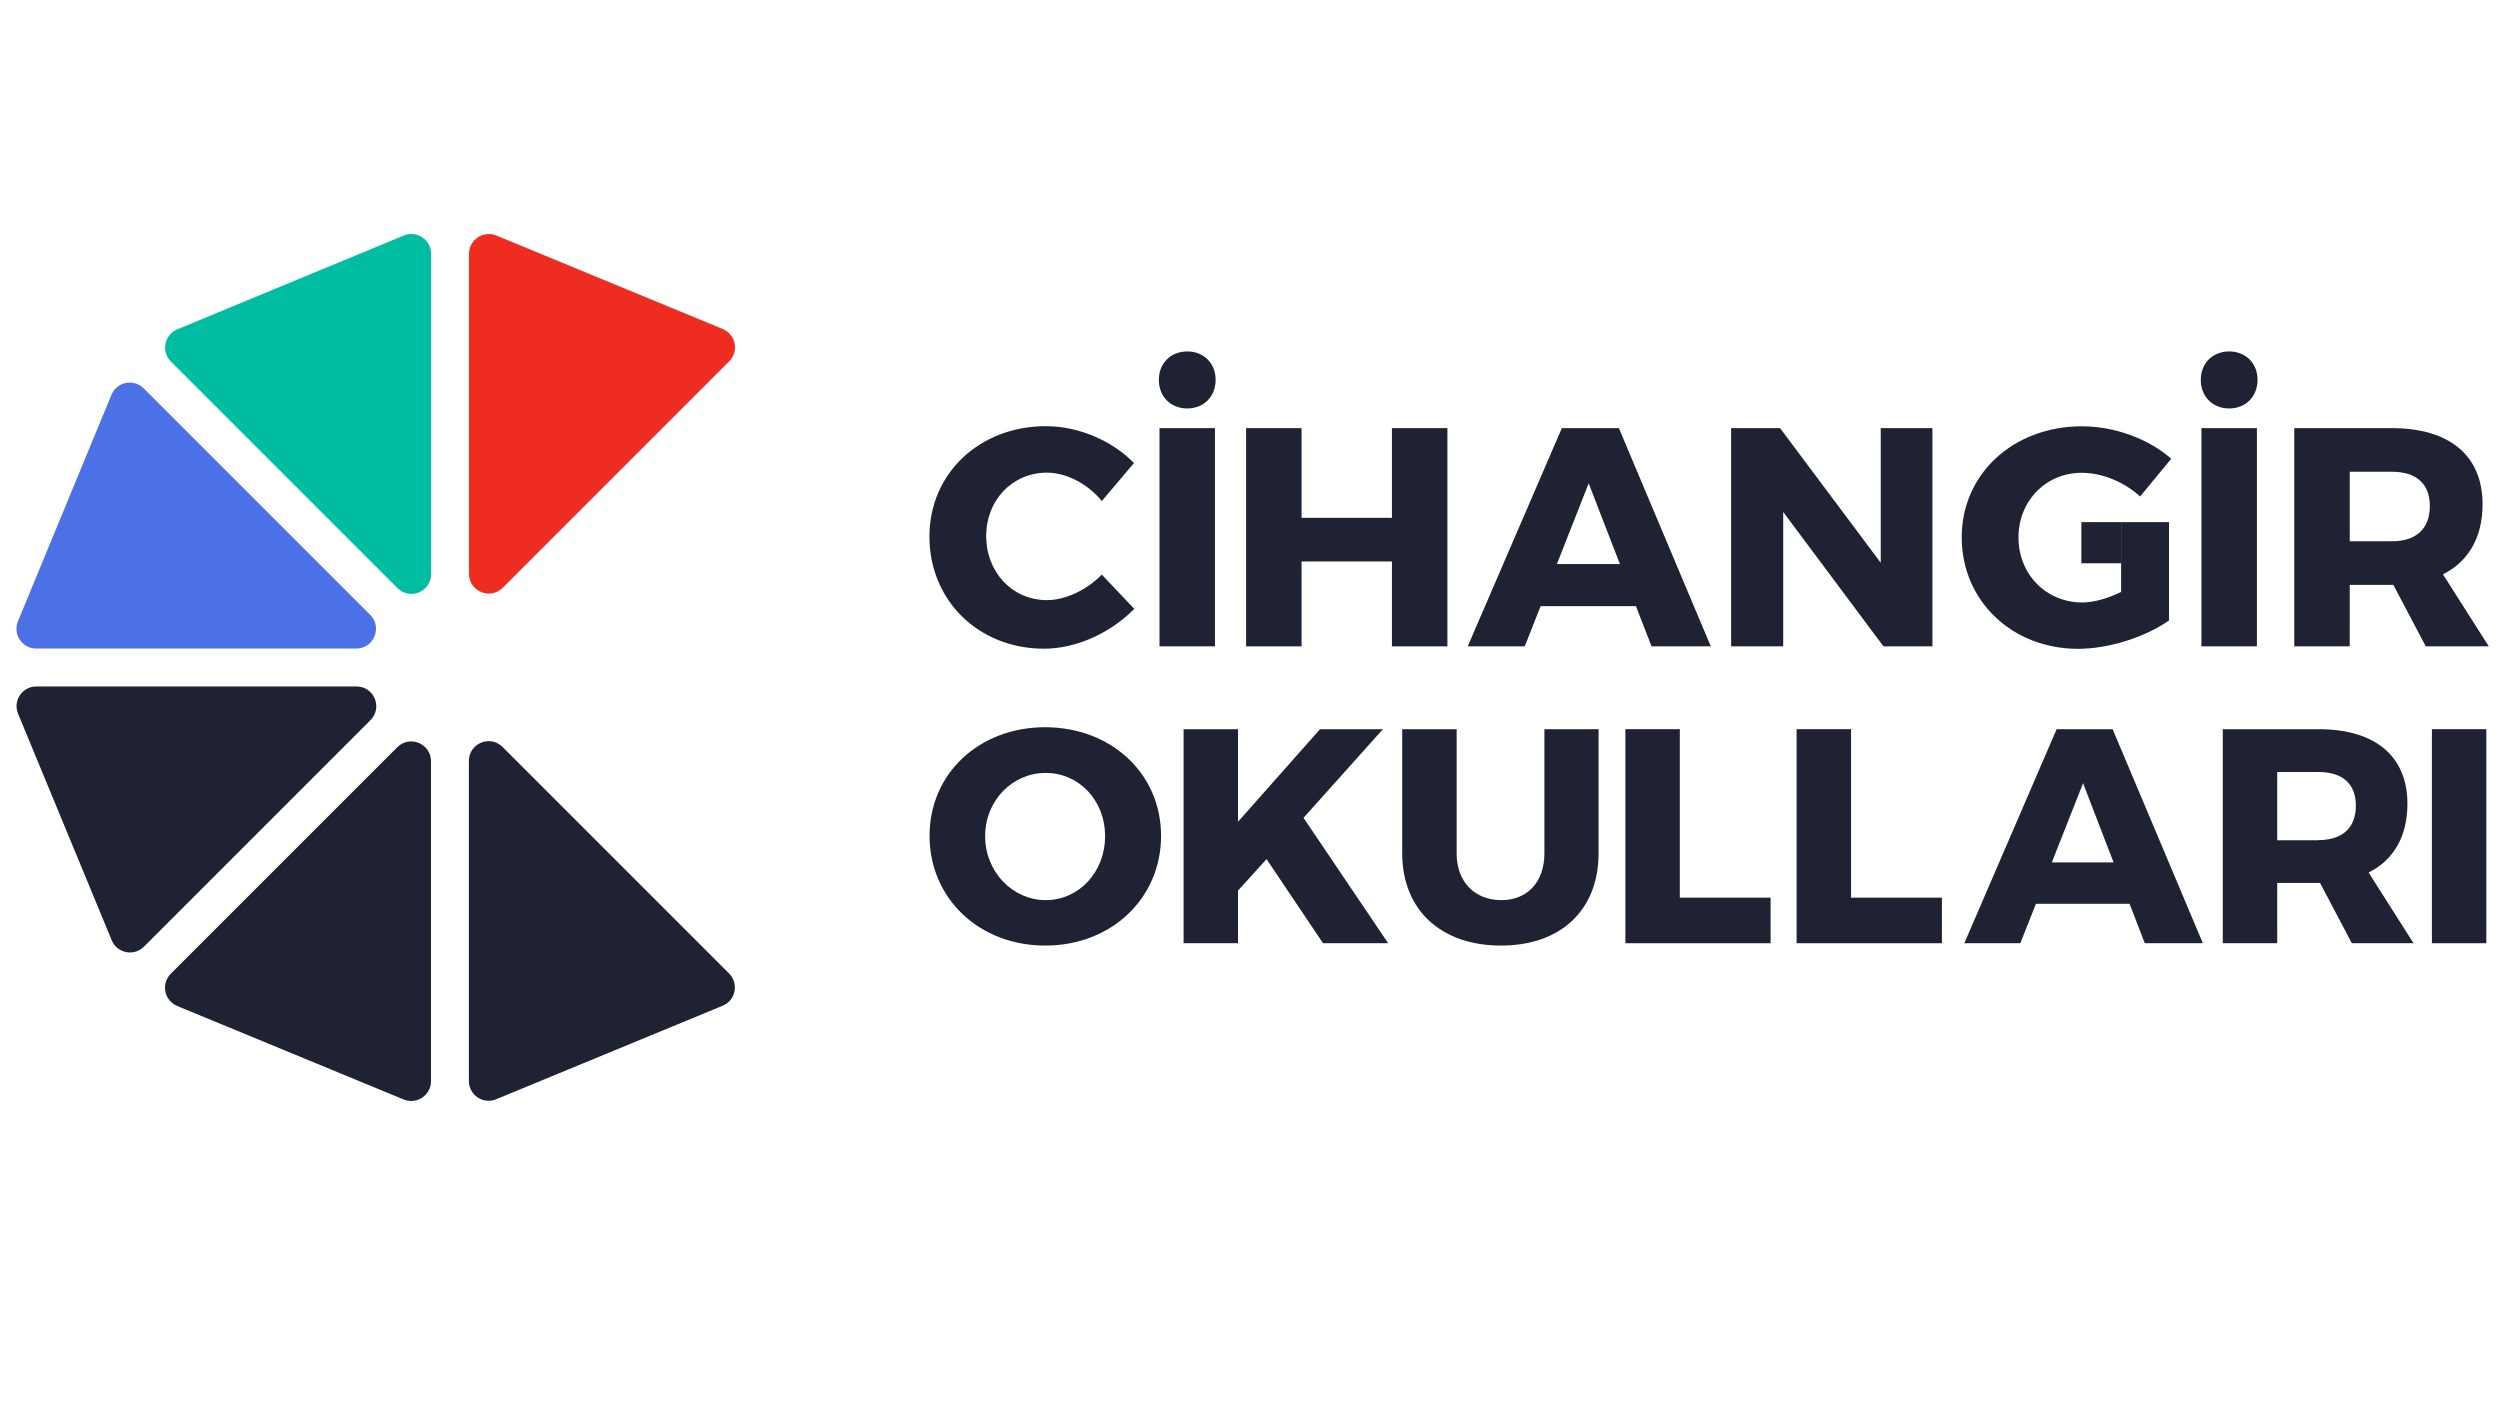
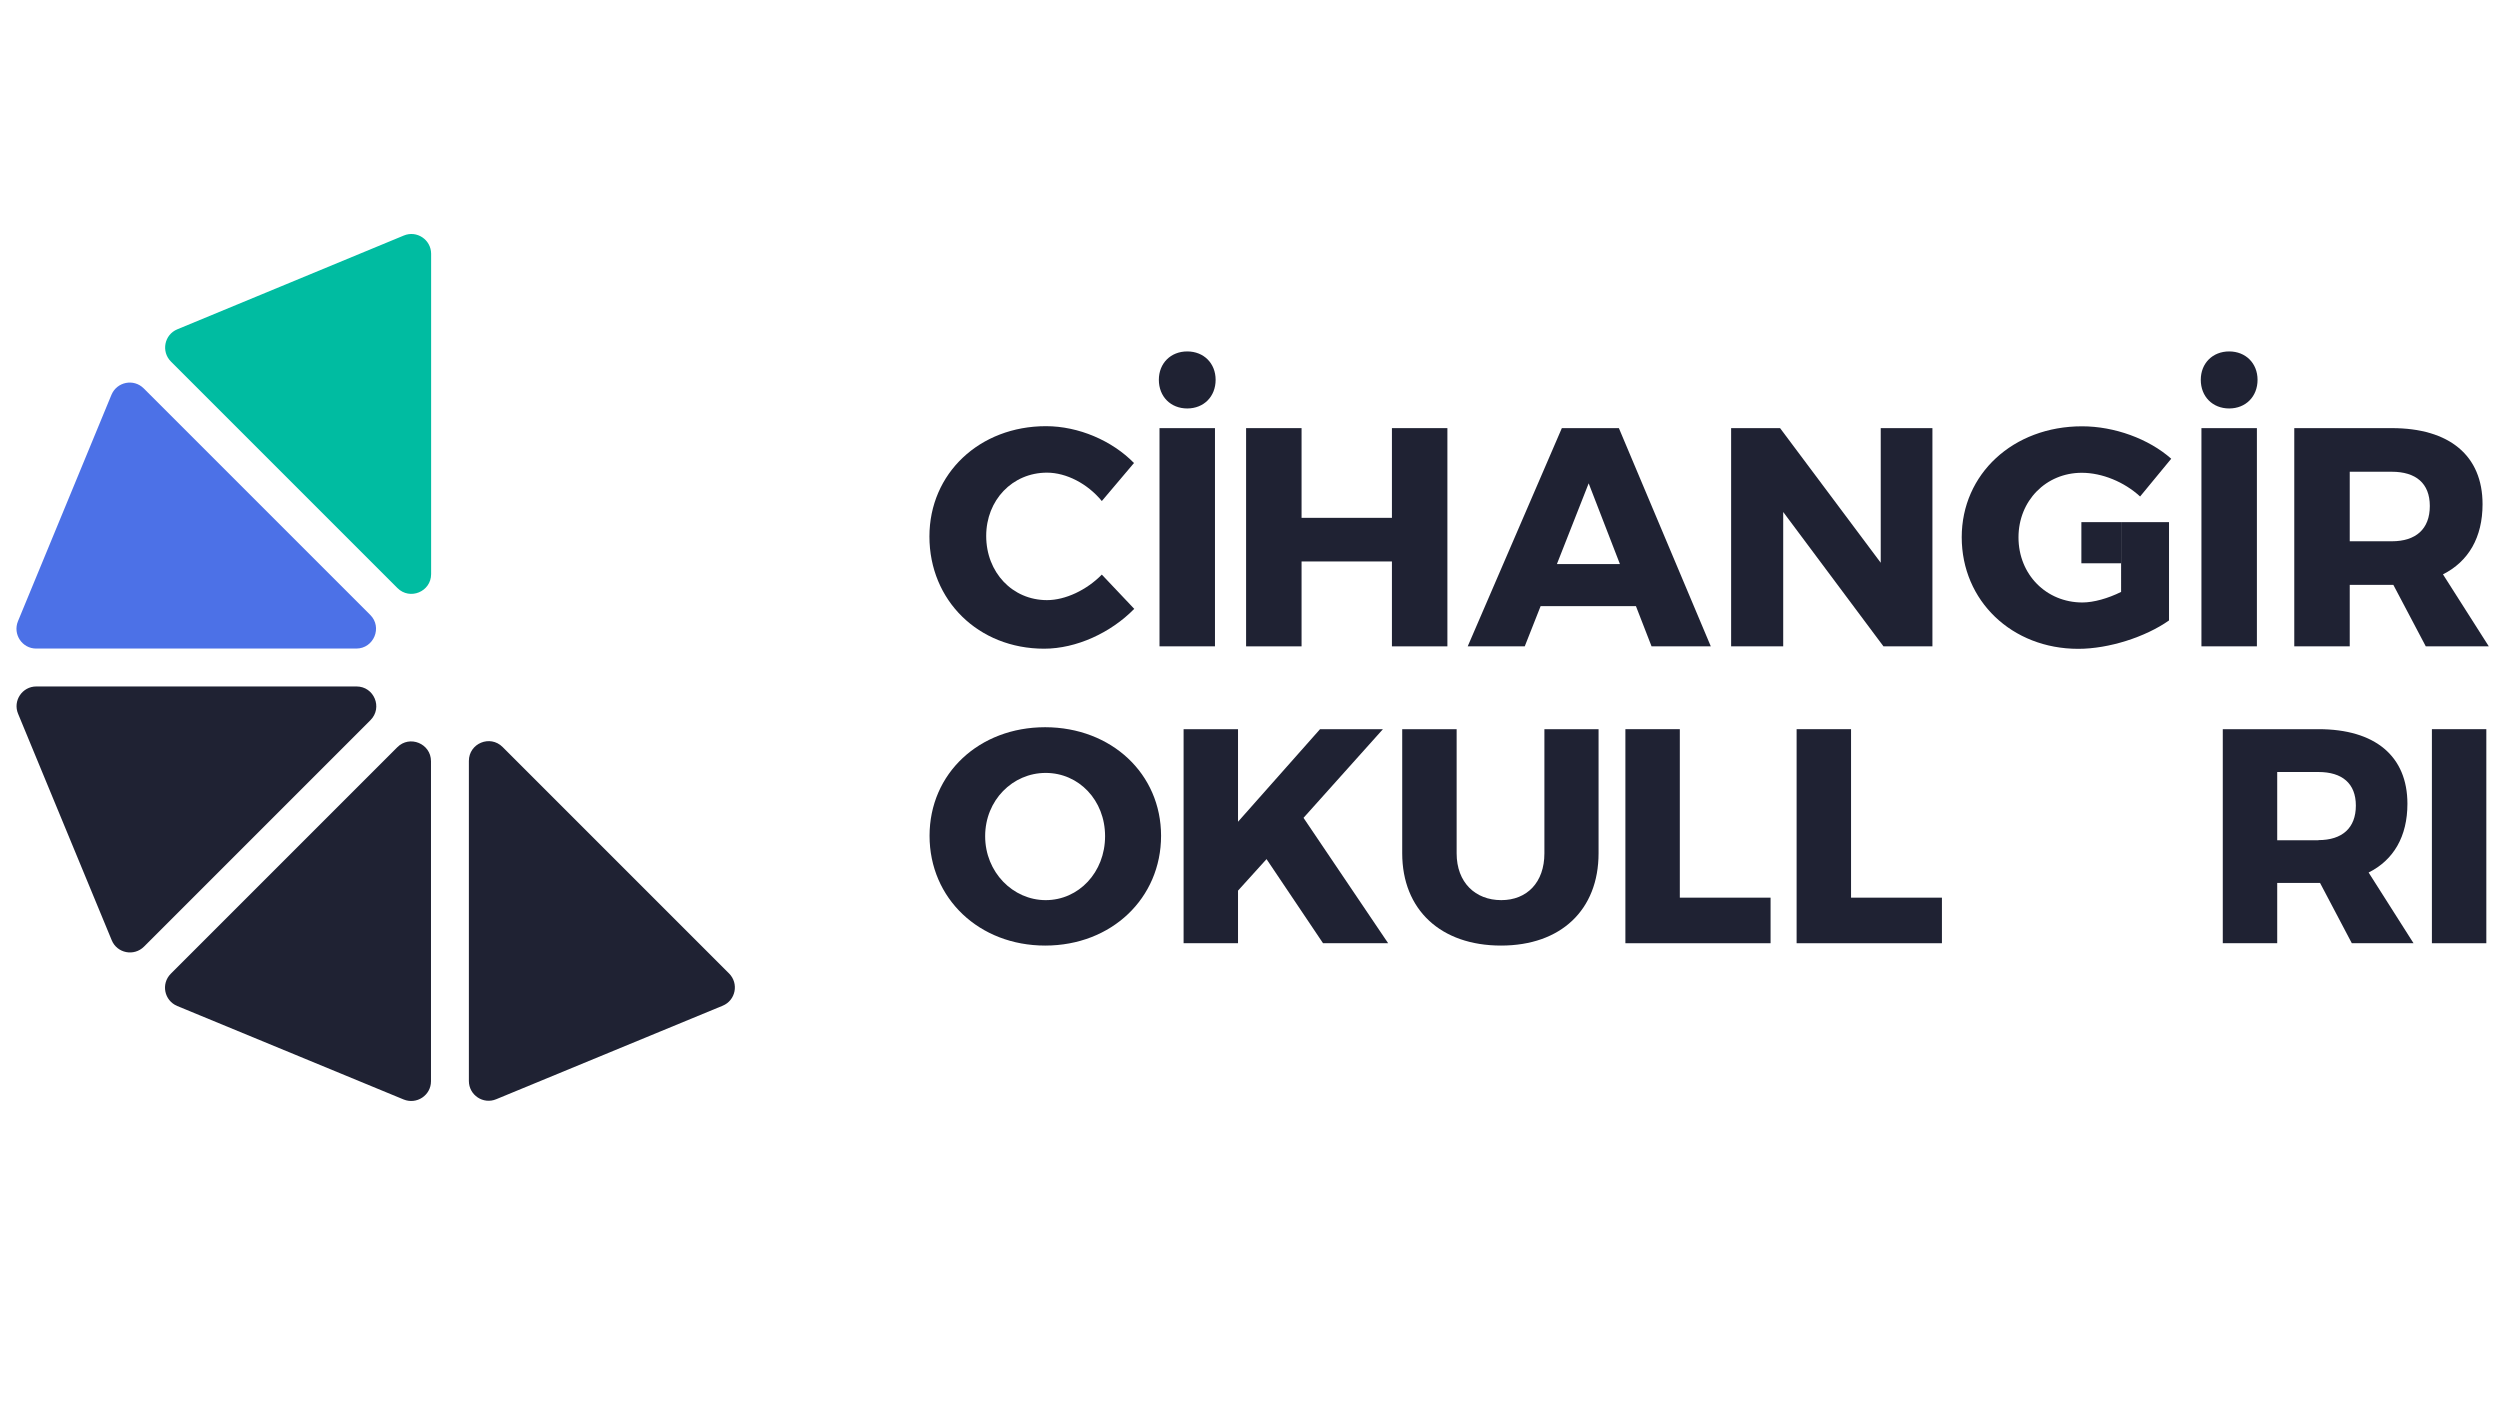
<svg xmlns="http://www.w3.org/2000/svg" version="1.1" id="Layer_1" x="0px" y="0px" viewBox="0 0 1920 1080" style="enable-background:new 0 0 1920 1080;" xml:space="preserve">
  <style type="text/css">
	.st0{fill:#1F2233;}
	.st1{fill:#EE2D20;}
	.st2{fill:#00BCA1;}
	.st3{fill:#4C71E7;}
</style>
  <path class="st0" d="M870.9,355.6l-24.7,29.2c-11-13.4-27.3-21.8-42.1-21.8c-26.6,0-46.7,21.1-46.7,48.6c0,28,20.1,49.3,46.7,49.3  c14.1,0,30.4-7.7,42.1-19.6l24.9,26.3c-18,18.4-44.5,30.6-69.2,30.6c-50.5,0-88.1-37.1-88.1-86.2c0-48.4,38.5-84.7,89.5-84.7  C828.3,327.3,854.1,338.4,870.9,355.6" />
  <path class="st0" d="M933.6,291.7c0,12.9-9.1,22-21.8,22c-12.7,0-21.8-9.1-21.8-22c0-12.7,9.1-21.8,21.8-21.8  C924.5,269.9,933.6,279,933.6,291.7 M890.5,328.8h42.6v167.6h-42.6V328.8z" />
  <polygon class="st0" points="1069,496.4 1069,431.2 999.6,431.2 999.6,496.4 957,496.4 957,328.8 999.6,328.8 999.6,397.7   1069,397.7 1069,328.8 1111.6,328.8 1111.6,496.4 " />
  <path class="st0" d="M1183.2,465.5l-12.2,30.9h-43.8l72.3-167.6h43.8l70.6,167.6h-45.5l-12-30.9H1183.2z M1220.1,371.2l-24.4,62  h48.4L1220.1,371.2z" />
  <polygon class="st0" points="1446.5,496.4 1369.5,393.2 1369.5,496.4 1329.5,496.4 1329.5,328.8 1367.1,328.8 1444.4,432.2   1444.4,328.8 1484.1,328.8 1484.1,496.4 " />
  <path class="st0" d="M1665.8,401v75.5c-18,12.7-46.2,21.8-69.7,21.8c-51,0-89.5-36.9-89.5-85.7c0-48.6,39.5-85.2,92.4-85.2  c24.9,0,51.2,9.6,68.5,24.9l-23.9,29c-12.2-11.2-29.2-18.2-44.8-18.2c-27.5,0-48.6,21.5-48.6,49.6c0,28.5,21.3,50,49.1,50  c8.6,0,19.6-3.1,29.7-8.1V401H1665.8z" />
  <path class="st0" d="M1733.8,291.7c0,12.9-9.1,22-21.8,22c-12.7,0-21.8-9.1-21.8-22c0-12.7,9.1-21.8,21.8-21.8  C1724.7,269.9,1733.8,279,1733.8,291.7 M1690.7,328.8h42.6v167.6h-42.6V328.8z" />
  <path class="st0" d="M1838.1,449.2h-1.2h-32.3v47.2H1762V328.8h74.9c44.3,0,69.7,21.1,69.7,58.4c0,25.6-10.8,44-30.4,53.9l35.2,55.3  H1863L1838.1,449.2z M1836.9,415.7c18.4,0,29.2-9.3,29.2-27.1c0-17.5-10.8-26.3-29.2-26.3h-32.3v53.4H1836.9z" />
  <path class="st0" d="M891.7,641.9c0,47.9-38,84.3-89,84.3c-50.7,0-88.8-36.2-88.8-84.3c0-47.9,38.1-83.4,88.8-83.4  C853.6,558.6,891.7,594.3,891.7,641.9 M756.6,642.2c0,27.7,21.4,49.1,46.5,49.1c25.4,0,45.6-21.4,45.6-49.1  c0-27.7-20.2-48.6-45.6-48.6C777.8,593.6,756.6,614.5,756.6,642.2" />
  <polygon class="st0" points="972.7,659.8 950.8,684 950.8,724.4 909,724.4 909,560 950.8,560 950.8,631.1 1013.8,560 1062.1,560   1001.1,628.1 1066.1,724.4 1016.1,724.4 " />
  <path class="st0" d="M1227.7,655.3c0,43.5-28.9,70.9-74.9,70.9c-46.3,0-75.9-27.5-75.9-70.9V560h41.8v95.4  c0,22.3,14.3,35.9,34.3,35.9c19.7,0,33.1-13.6,33.1-35.9V560h41.6V655.3z" />
  <polygon class="st0" points="1359.8,689.4 1359.8,724.4 1248.3,724.4 1248.3,560 1290.1,560 1290.1,689.4 " />
  <polygon class="st0" points="1491.4,689.4 1491.4,724.4 1379.8,724.4 1379.8,560 1421.6,560 1421.6,689.4 " />
-   <path class="st0" d="M1563.6,694.1l-12,30.3h-43l70.9-164.4h43l69.3,164.4h-44.6l-11.7-30.3H1563.6z M1599.8,601.5l-24,60.8h47.4  L1599.8,601.5z" />
  <path class="st0" d="M1781.8,678.1h-1.2h-31.7v46.3h-41.8V560h73.5c43.5,0,68.3,20.7,68.3,57.3c0,25.1-10.6,43.2-29.8,52.8  l34.5,54.3h-47.4L1781.8,678.1z M1780.6,645.2c18.1,0,28.7-9.2,28.7-26.5c0-17.1-10.6-25.8-28.7-25.8h-31.7v52.4H1780.6z" />
  <rect x="1867.7" y="560" class="st0" width="41.8" height="164.4" />
  <rect x="1598.5" y="401" class="st0" width="30.5" height="31.6" />
-   <path class="st1" d="M381.2,180.9c-10-4.1-21,3.2-21,14v127.9v117.9c0,13.5,16.4,20.3,25.9,10.7l83.4-83.4l90.5-90.5  c7.7-7.7,5.1-20.6-4.9-24.8L381.2,180.9z" />
  <path class="st2" d="M136.2,252.9c-10,4.1-12.6,17.1-4.9,24.8l90.5,90.5l83.4,83.4c9.6,9.6,25.9,2.8,25.9-10.7V322.9V194.9  c0-10.8-11-18.2-21-14L136.2,252.9z" />
  <path class="st3" d="M13.8,477.1c-4.1,10,3.2,21,14,21h127.9h117.9c13.5,0,20.3-16.4,10.7-25.9l-83.4-83.4l-90.5-90.5  c-7.7-7.7-20.6-5.1-24.8,4.9L13.8,477.1z" />
  <path class="st0" d="M555,772.4c10-4.1,12.6-17.1,4.9-24.8l-90.5-90.5l-83.4-83.4c-9.6-9.6-25.9-2.8-25.9,10.7v117.9v127.9  c0,10.8,11,18.2,21,14L555,772.4z" />
  <path class="st0" d="M310,844.4c10,4.1,21-3.2,21-14V702.5V584.6c0-13.5-16.4-20.3-25.9-10.7l-83.4,83.4l-90.5,90.5  c-7.7,7.7-5.1,20.6,4.9,24.8L310,844.4z" />
  <path class="st0" d="M85.8,722.1c4.1,10,17.1,12.6,24.8,4.9l90.5-90.5l83.4-83.4c9.6-9.6,2.8-25.9-10.7-25.9H155.8H27.9  c-10.8,0-18.2,11-14,21L85.8,722.1z" />
</svg>